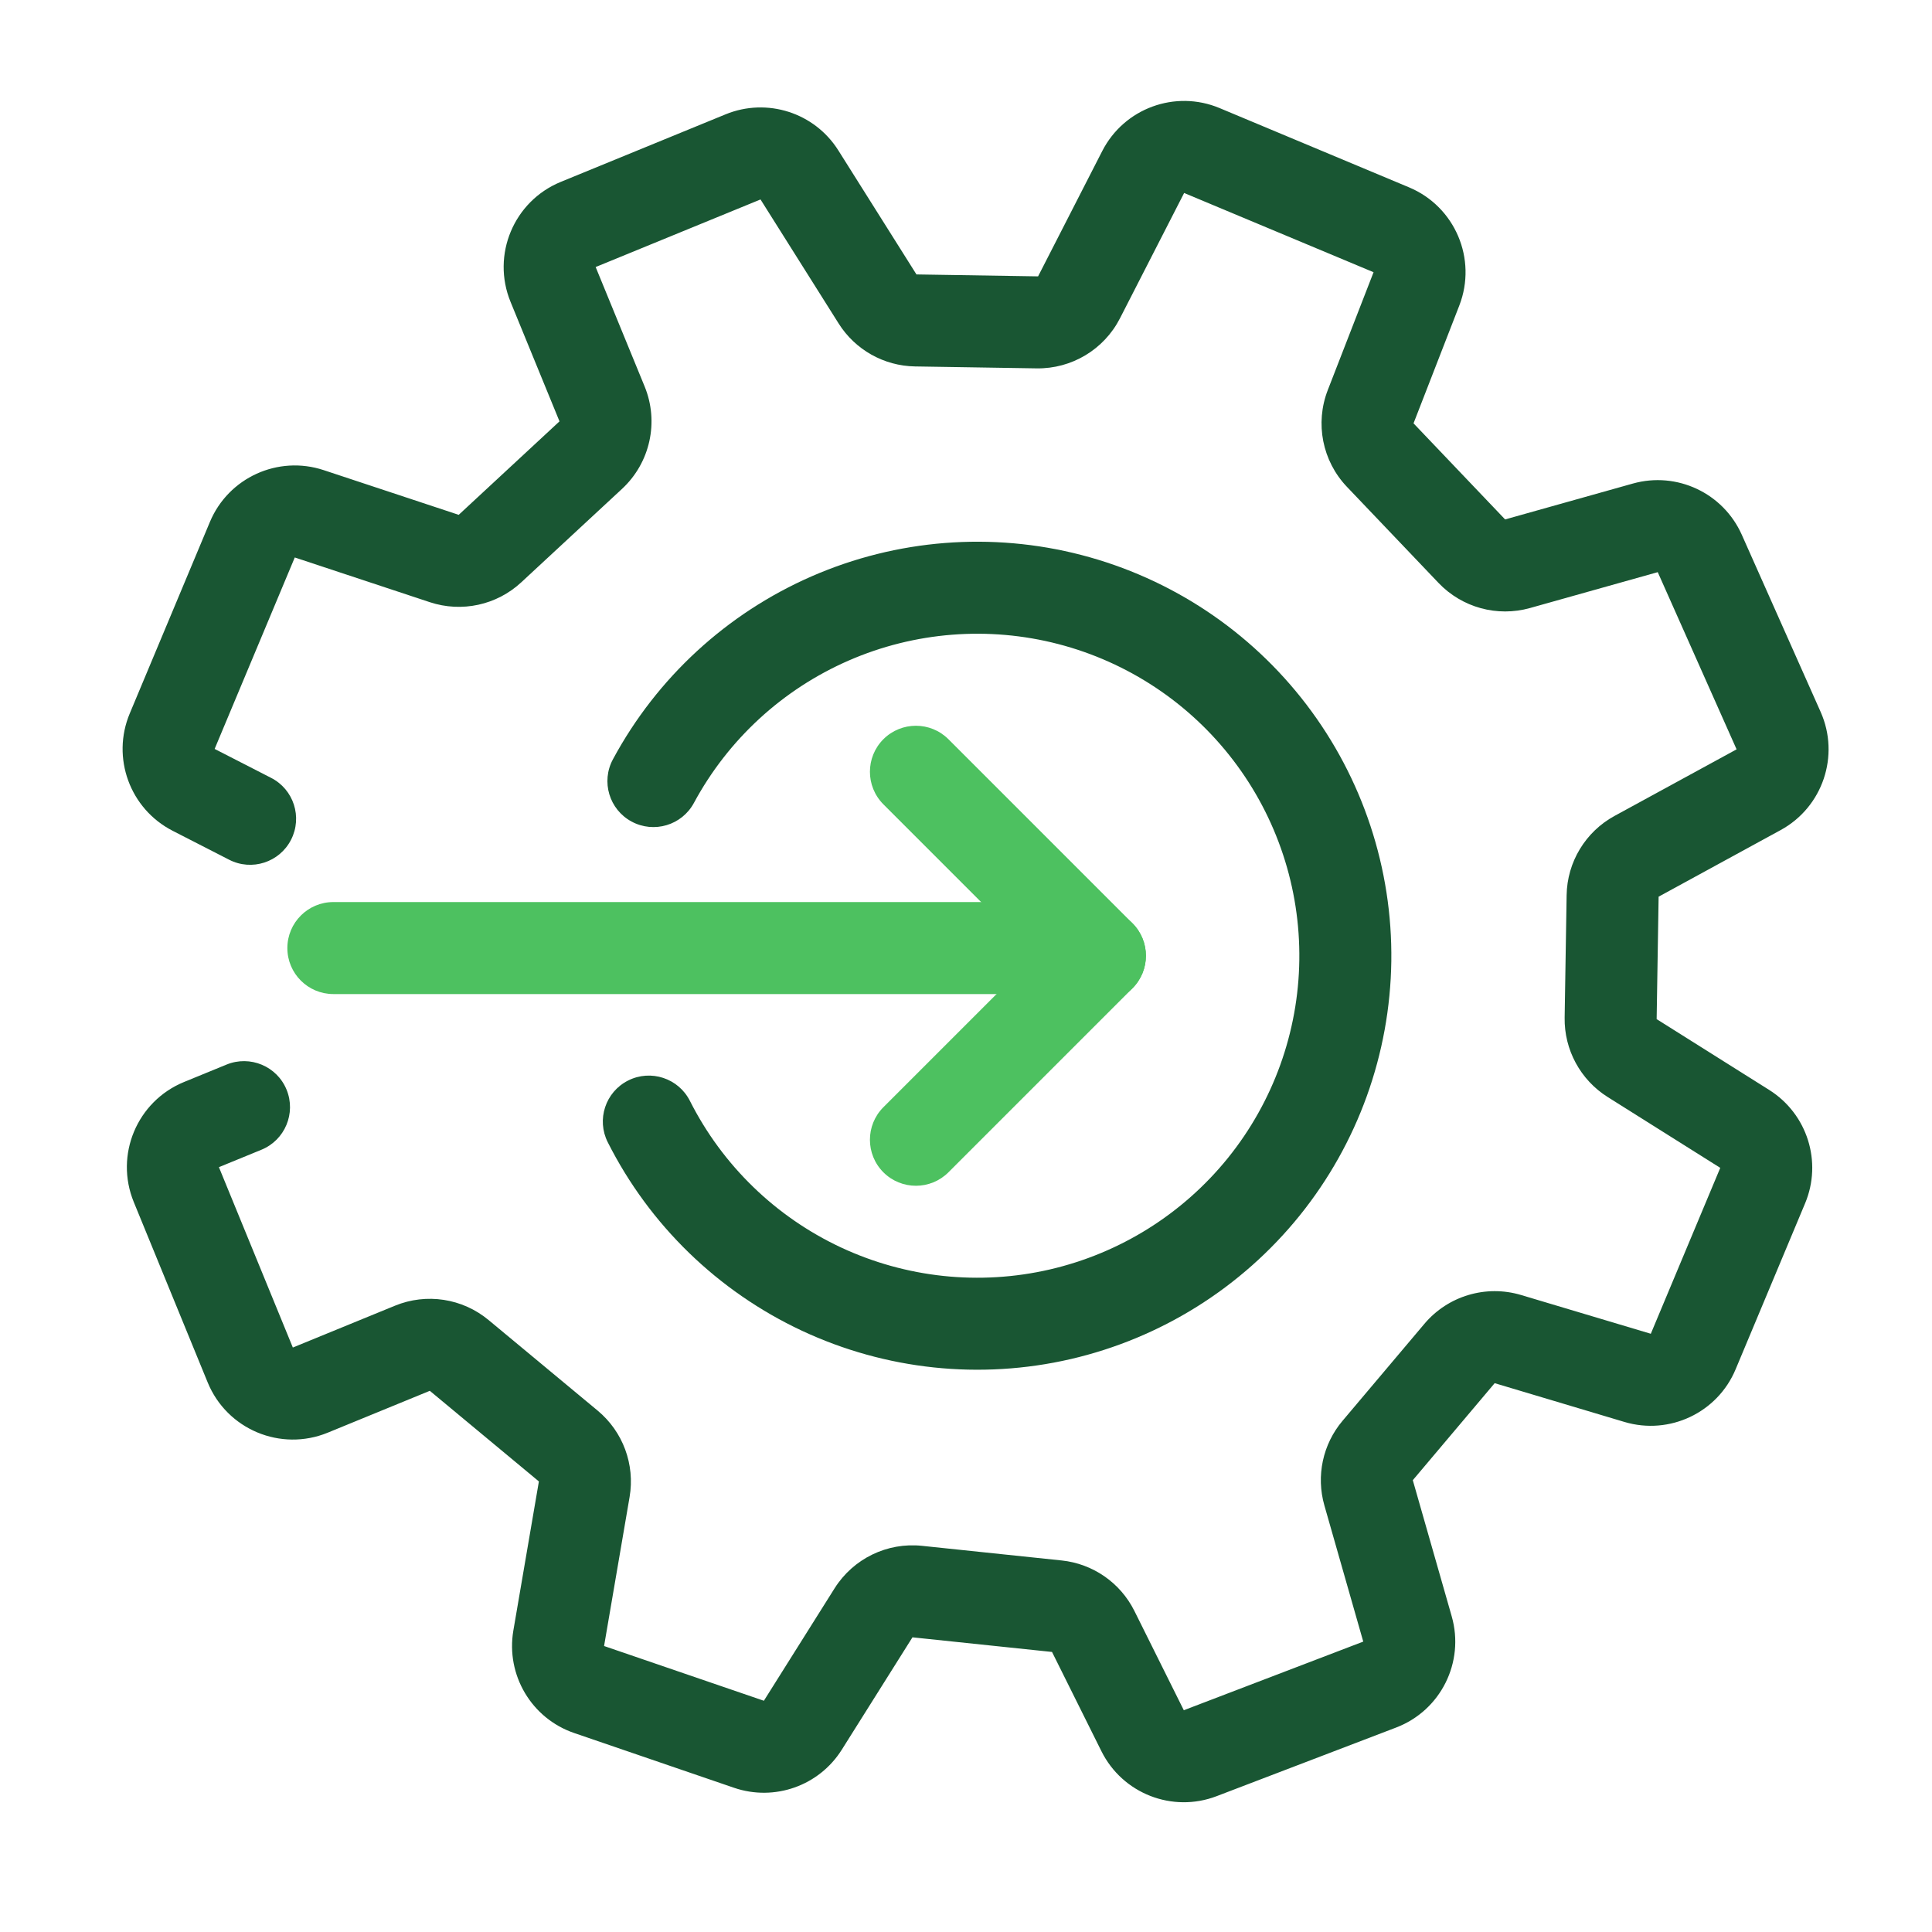
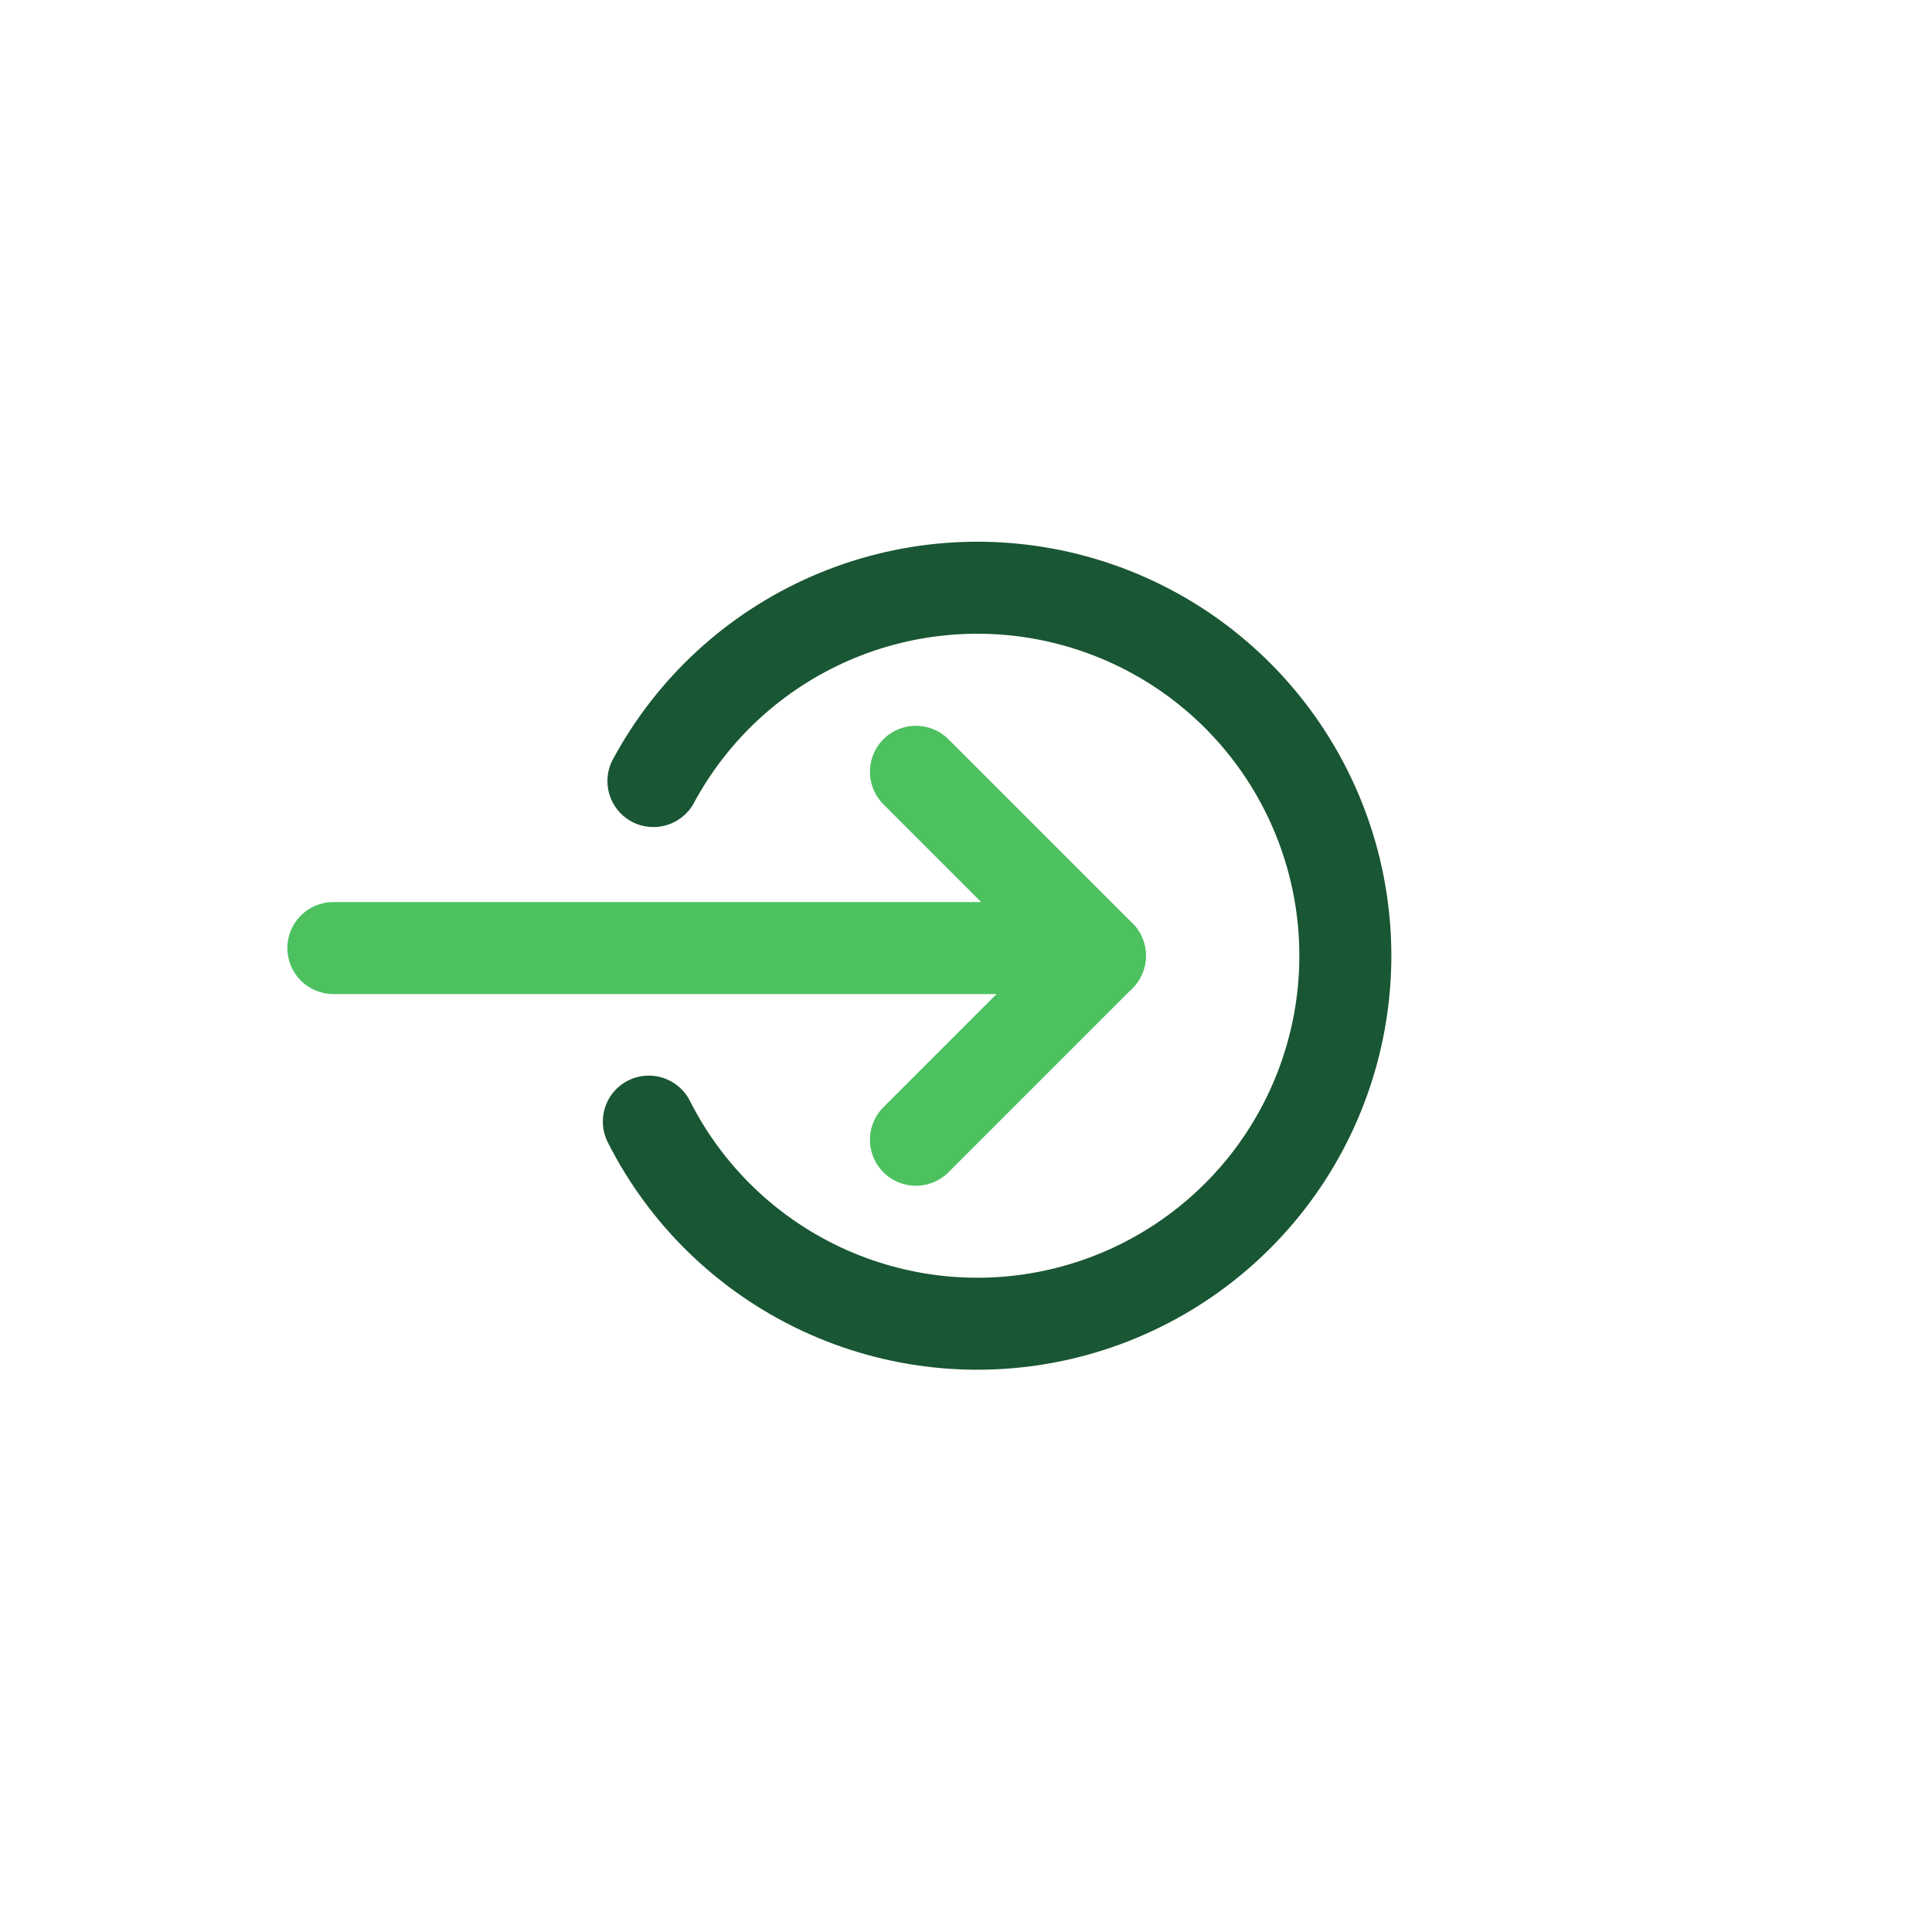
<svg xmlns="http://www.w3.org/2000/svg" width="42" height="42" viewBox="0 0 42 42" fill="none">
-   <path fill-rule="evenodd" clip-rule="evenodd" d="M7.125 31.145C6.103 31.564 4.934 31.075 4.515 30.053L2.908 26.131C2.489 25.109 2.978 23.941 4 23.522L4.925 23.143C5.436 22.934 6.021 23.178 6.23 23.689C6.439 24.2 6.195 24.784 5.684 24.994L4.759 25.373L6.366 29.294L8.586 28.385C9.27 28.104 10.053 28.224 10.622 28.697L12.993 30.666C13.543 31.123 13.807 31.838 13.687 32.542L13.132 35.783L16.606 36.973L18.143 34.529C18.549 33.884 19.286 33.525 20.044 33.605L23.079 33.923C23.759 33.994 24.356 34.408 24.661 35.021L25.735 37.179L29.636 35.687L28.791 32.727C28.608 32.087 28.755 31.397 29.185 30.888L30.965 28.779C31.478 28.171 32.303 27.925 33.066 28.152L35.887 28.995L37.397 25.388L34.949 23.848C34.358 23.476 34.003 22.822 34.014 22.124L34.057 19.462C34.068 18.741 34.466 18.083 35.098 17.738L37.752 16.29L36.038 12.438L33.261 13.218C32.548 13.418 31.783 13.208 31.272 12.672L29.281 10.583C28.746 10.022 28.584 9.202 28.865 8.479L29.86 5.918L25.742 4.195L24.347 6.92C24 7.598 23.297 8.02 22.535 8.008L19.892 7.966C19.216 7.955 18.591 7.604 18.231 7.032L16.533 4.336L12.949 5.805L14.014 8.402C14.33 9.173 14.134 10.06 13.523 10.627L11.332 12.659C10.798 13.155 10.036 13.32 9.344 13.091L6.408 12.119L4.666 16.281L5.893 16.91C6.385 17.161 6.579 17.764 6.327 18.256C6.076 18.747 5.473 18.942 4.982 18.69L3.754 18.061C2.824 17.585 2.417 16.473 2.821 15.509L4.563 11.347C4.966 10.383 6.044 9.892 7.036 10.22L9.972 11.192L12.163 9.16L11.099 6.563C10.68 5.541 11.169 4.373 12.191 3.954L15.775 2.485C16.674 2.117 17.708 2.448 18.225 3.27L19.923 5.966L22.567 6.008L23.962 3.283C24.438 2.353 25.55 1.946 26.514 2.35L30.632 4.073C31.632 4.492 32.116 5.631 31.724 6.642L30.729 9.203L32.72 11.292L35.497 10.512C36.453 10.244 37.461 10.718 37.865 11.625L39.579 15.476C40.002 16.428 39.624 17.546 38.71 18.045L36.057 19.493L36.014 22.155L38.462 23.695C39.289 24.216 39.619 25.258 39.241 26.16L37.731 29.767C37.337 30.711 36.294 31.204 35.314 30.912L32.493 30.069L30.713 32.178L31.559 35.138C31.844 36.135 31.32 37.185 30.351 37.555L26.449 39.047C25.487 39.415 24.403 38.992 23.944 38.07L22.87 35.912L19.836 35.594L18.299 38.038C17.805 38.823 16.836 39.165 15.958 38.865L12.484 37.675C11.555 37.358 10.995 36.413 11.16 35.446L11.715 32.205L9.344 30.235L7.125 31.145Z" fill="#195633" />
  <path fill-rule="evenodd" clip-rule="evenodd" d="M22.822 27.597C24.349 27.244 25.712 26.39 26.696 25.171C27.679 23.951 28.225 22.437 28.246 20.871C28.267 19.304 27.762 17.776 26.812 16.531C25.862 15.285 24.521 14.395 23.005 14.001C21.489 13.608 19.884 13.734 18.449 14.36C17.013 14.986 15.828 16.076 15.085 17.455C14.823 17.941 14.216 18.122 13.73 17.86C13.244 17.598 13.062 16.992 13.325 16.506C14.28 14.733 15.803 13.332 17.649 12.527C19.495 11.722 21.558 11.559 23.508 12.065C25.457 12.571 27.18 13.716 28.402 15.318C29.623 16.919 30.273 18.884 30.246 20.898C30.218 22.912 29.517 24.858 28.253 26.426C26.988 27.994 25.235 29.092 23.273 29.546C21.31 29.999 19.253 29.781 17.429 28.927C15.605 28.072 14.12 26.631 13.213 24.833C12.963 24.34 13.161 23.739 13.654 23.49C14.147 23.241 14.749 23.439 14.998 23.932C15.704 25.33 16.858 26.451 18.277 27.116C19.696 27.78 21.296 27.95 22.822 27.597Z" fill="#195633" />
  <path fill-rule="evenodd" clip-rule="evenodd" d="M6.247 20.61C6.247 20.058 6.695 19.61 7.247 19.61L23.247 19.61C23.799 19.61 24.247 20.058 24.247 20.61C24.247 21.163 23.799 21.61 23.247 21.61L7.247 21.61C6.695 21.61 6.247 21.163 6.247 20.61Z" fill="#4DC160" />
  <path fill-rule="evenodd" clip-rule="evenodd" d="M19.204 16.07C19.595 15.68 20.228 15.68 20.618 16.07L24.618 20.07C25.009 20.461 25.009 21.094 24.618 21.485C24.228 21.875 23.595 21.875 23.204 21.485L19.204 17.485C18.814 17.094 18.814 16.461 19.204 16.07Z" fill="#4DC160" />
  <path fill-rule="evenodd" clip-rule="evenodd" d="M19.204 25.485C18.814 25.094 18.814 24.461 19.204 24.07L23.204 20.07C23.595 19.68 24.228 19.68 24.618 20.07C25.009 20.461 25.009 21.094 24.618 21.485L20.618 25.485C20.228 25.875 19.595 25.875 19.204 25.485Z" fill="#4DC160" />
</svg>